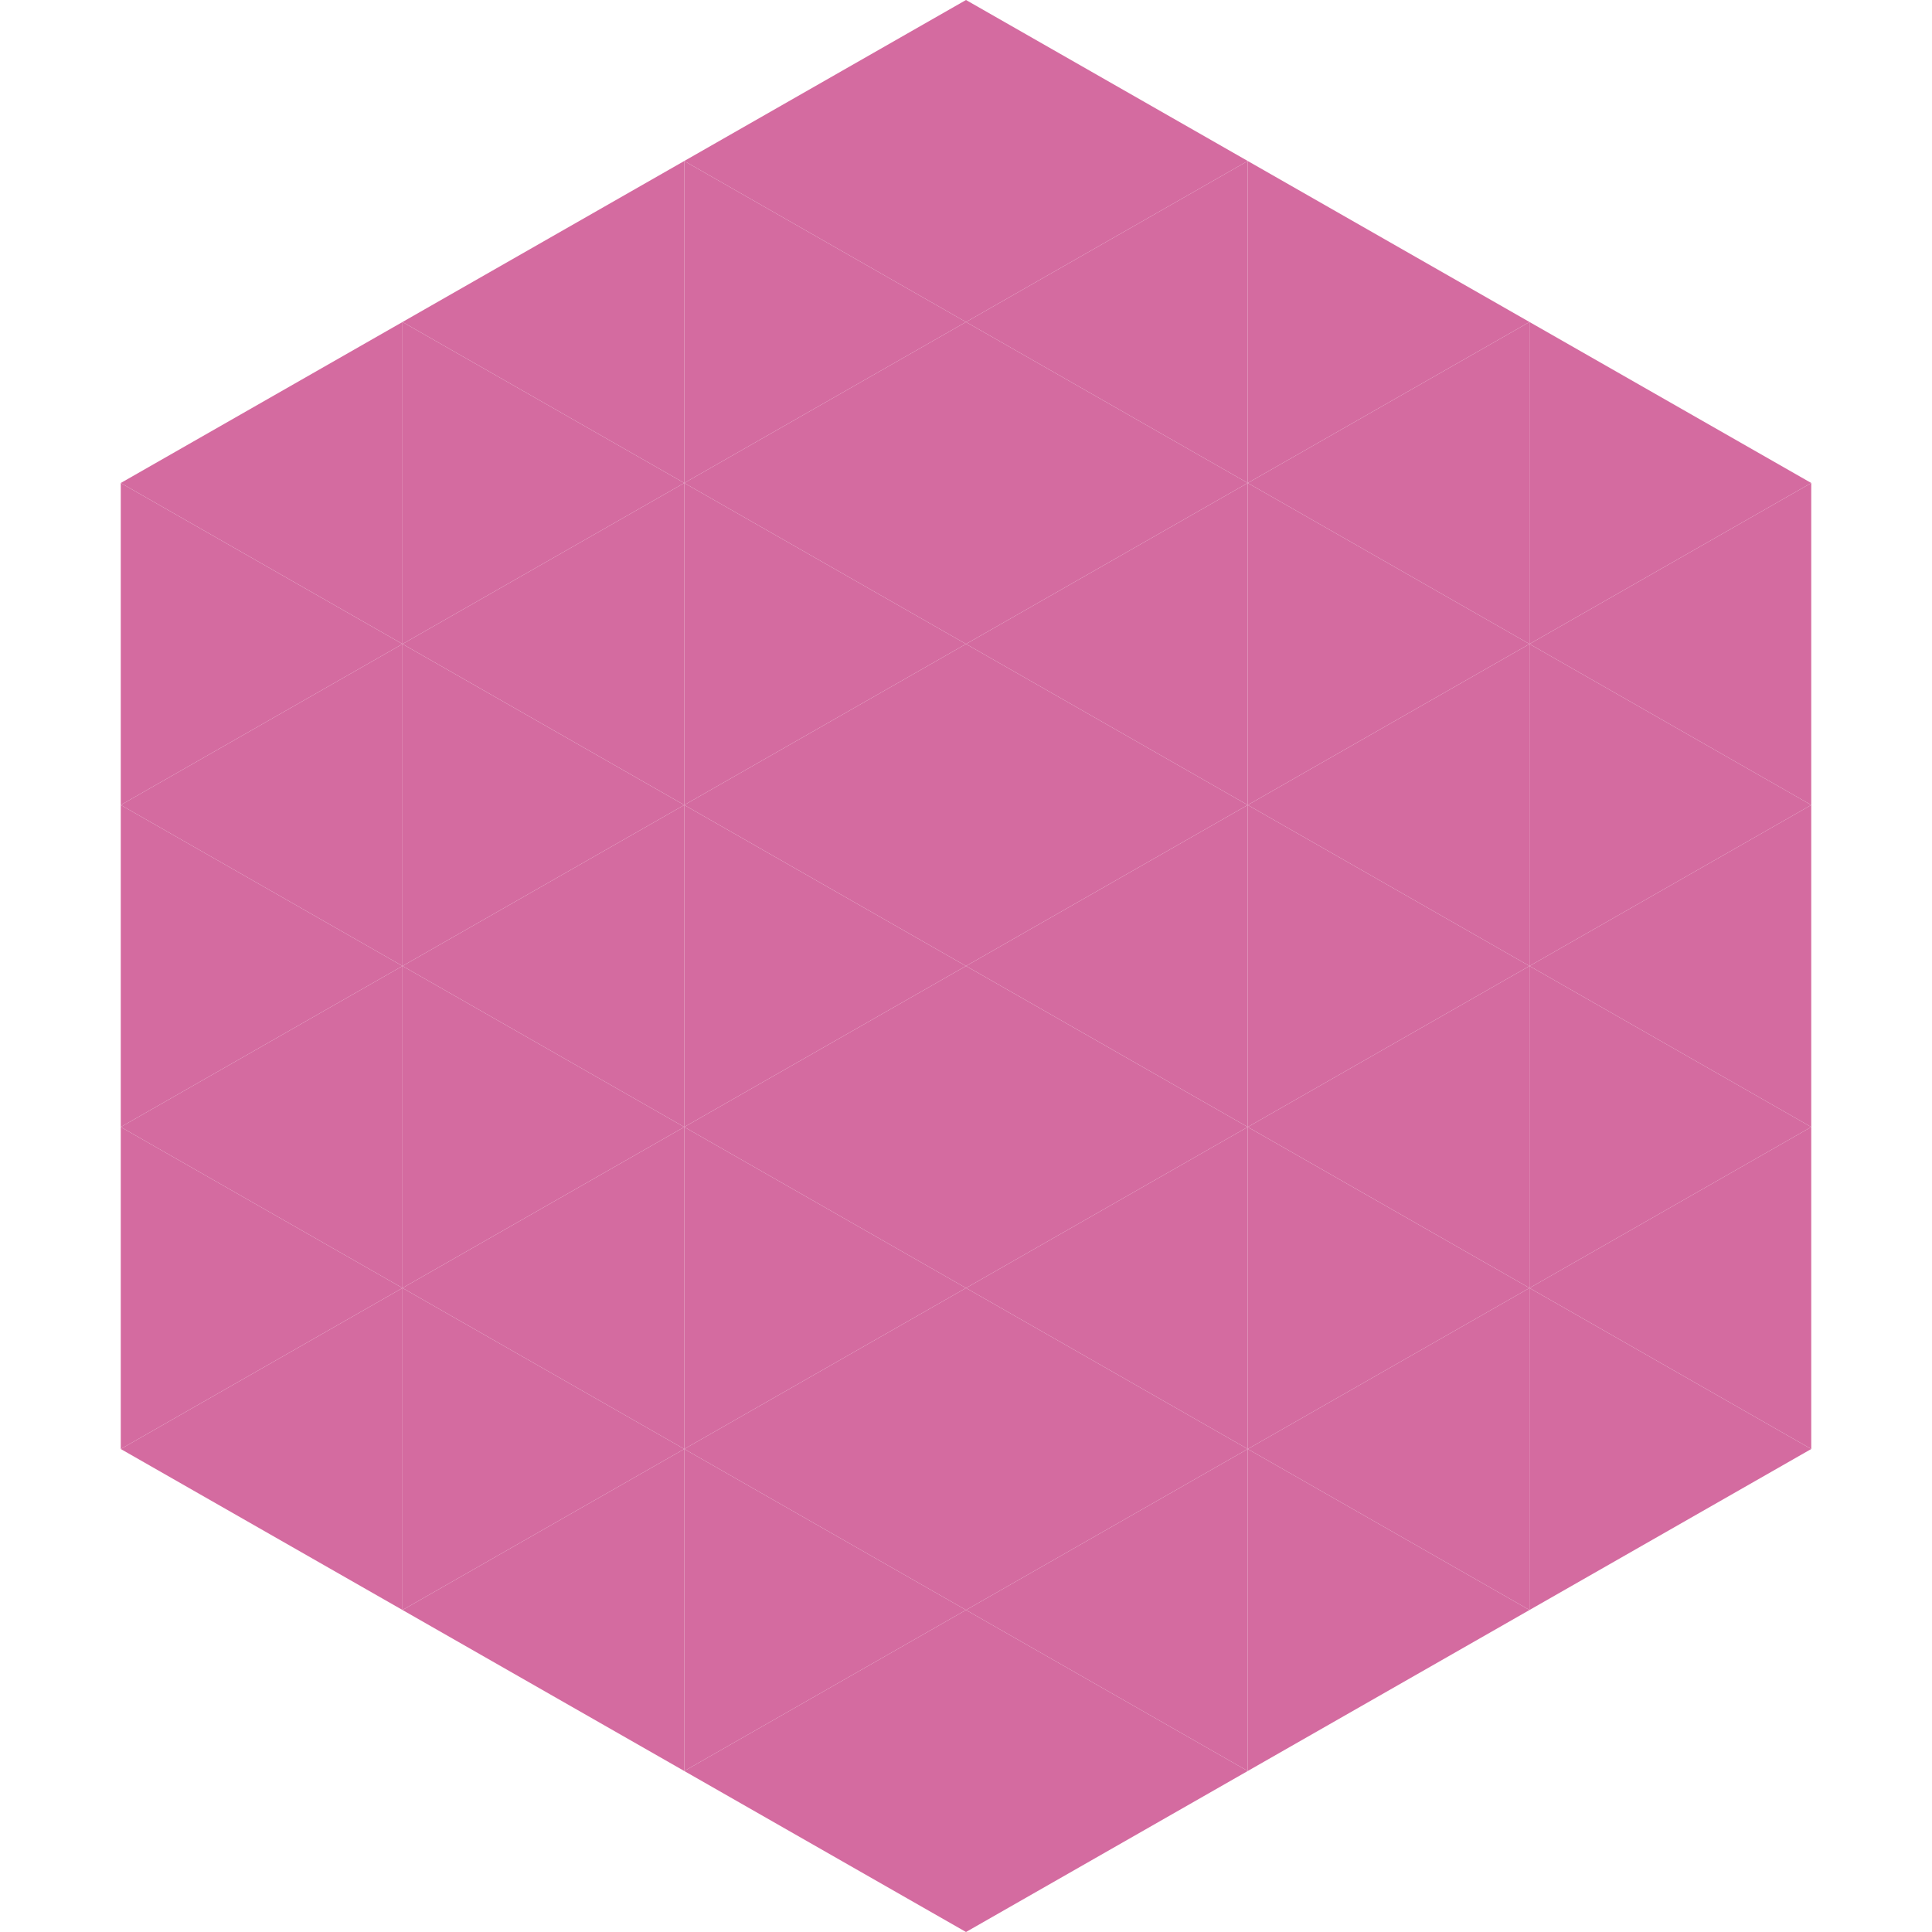
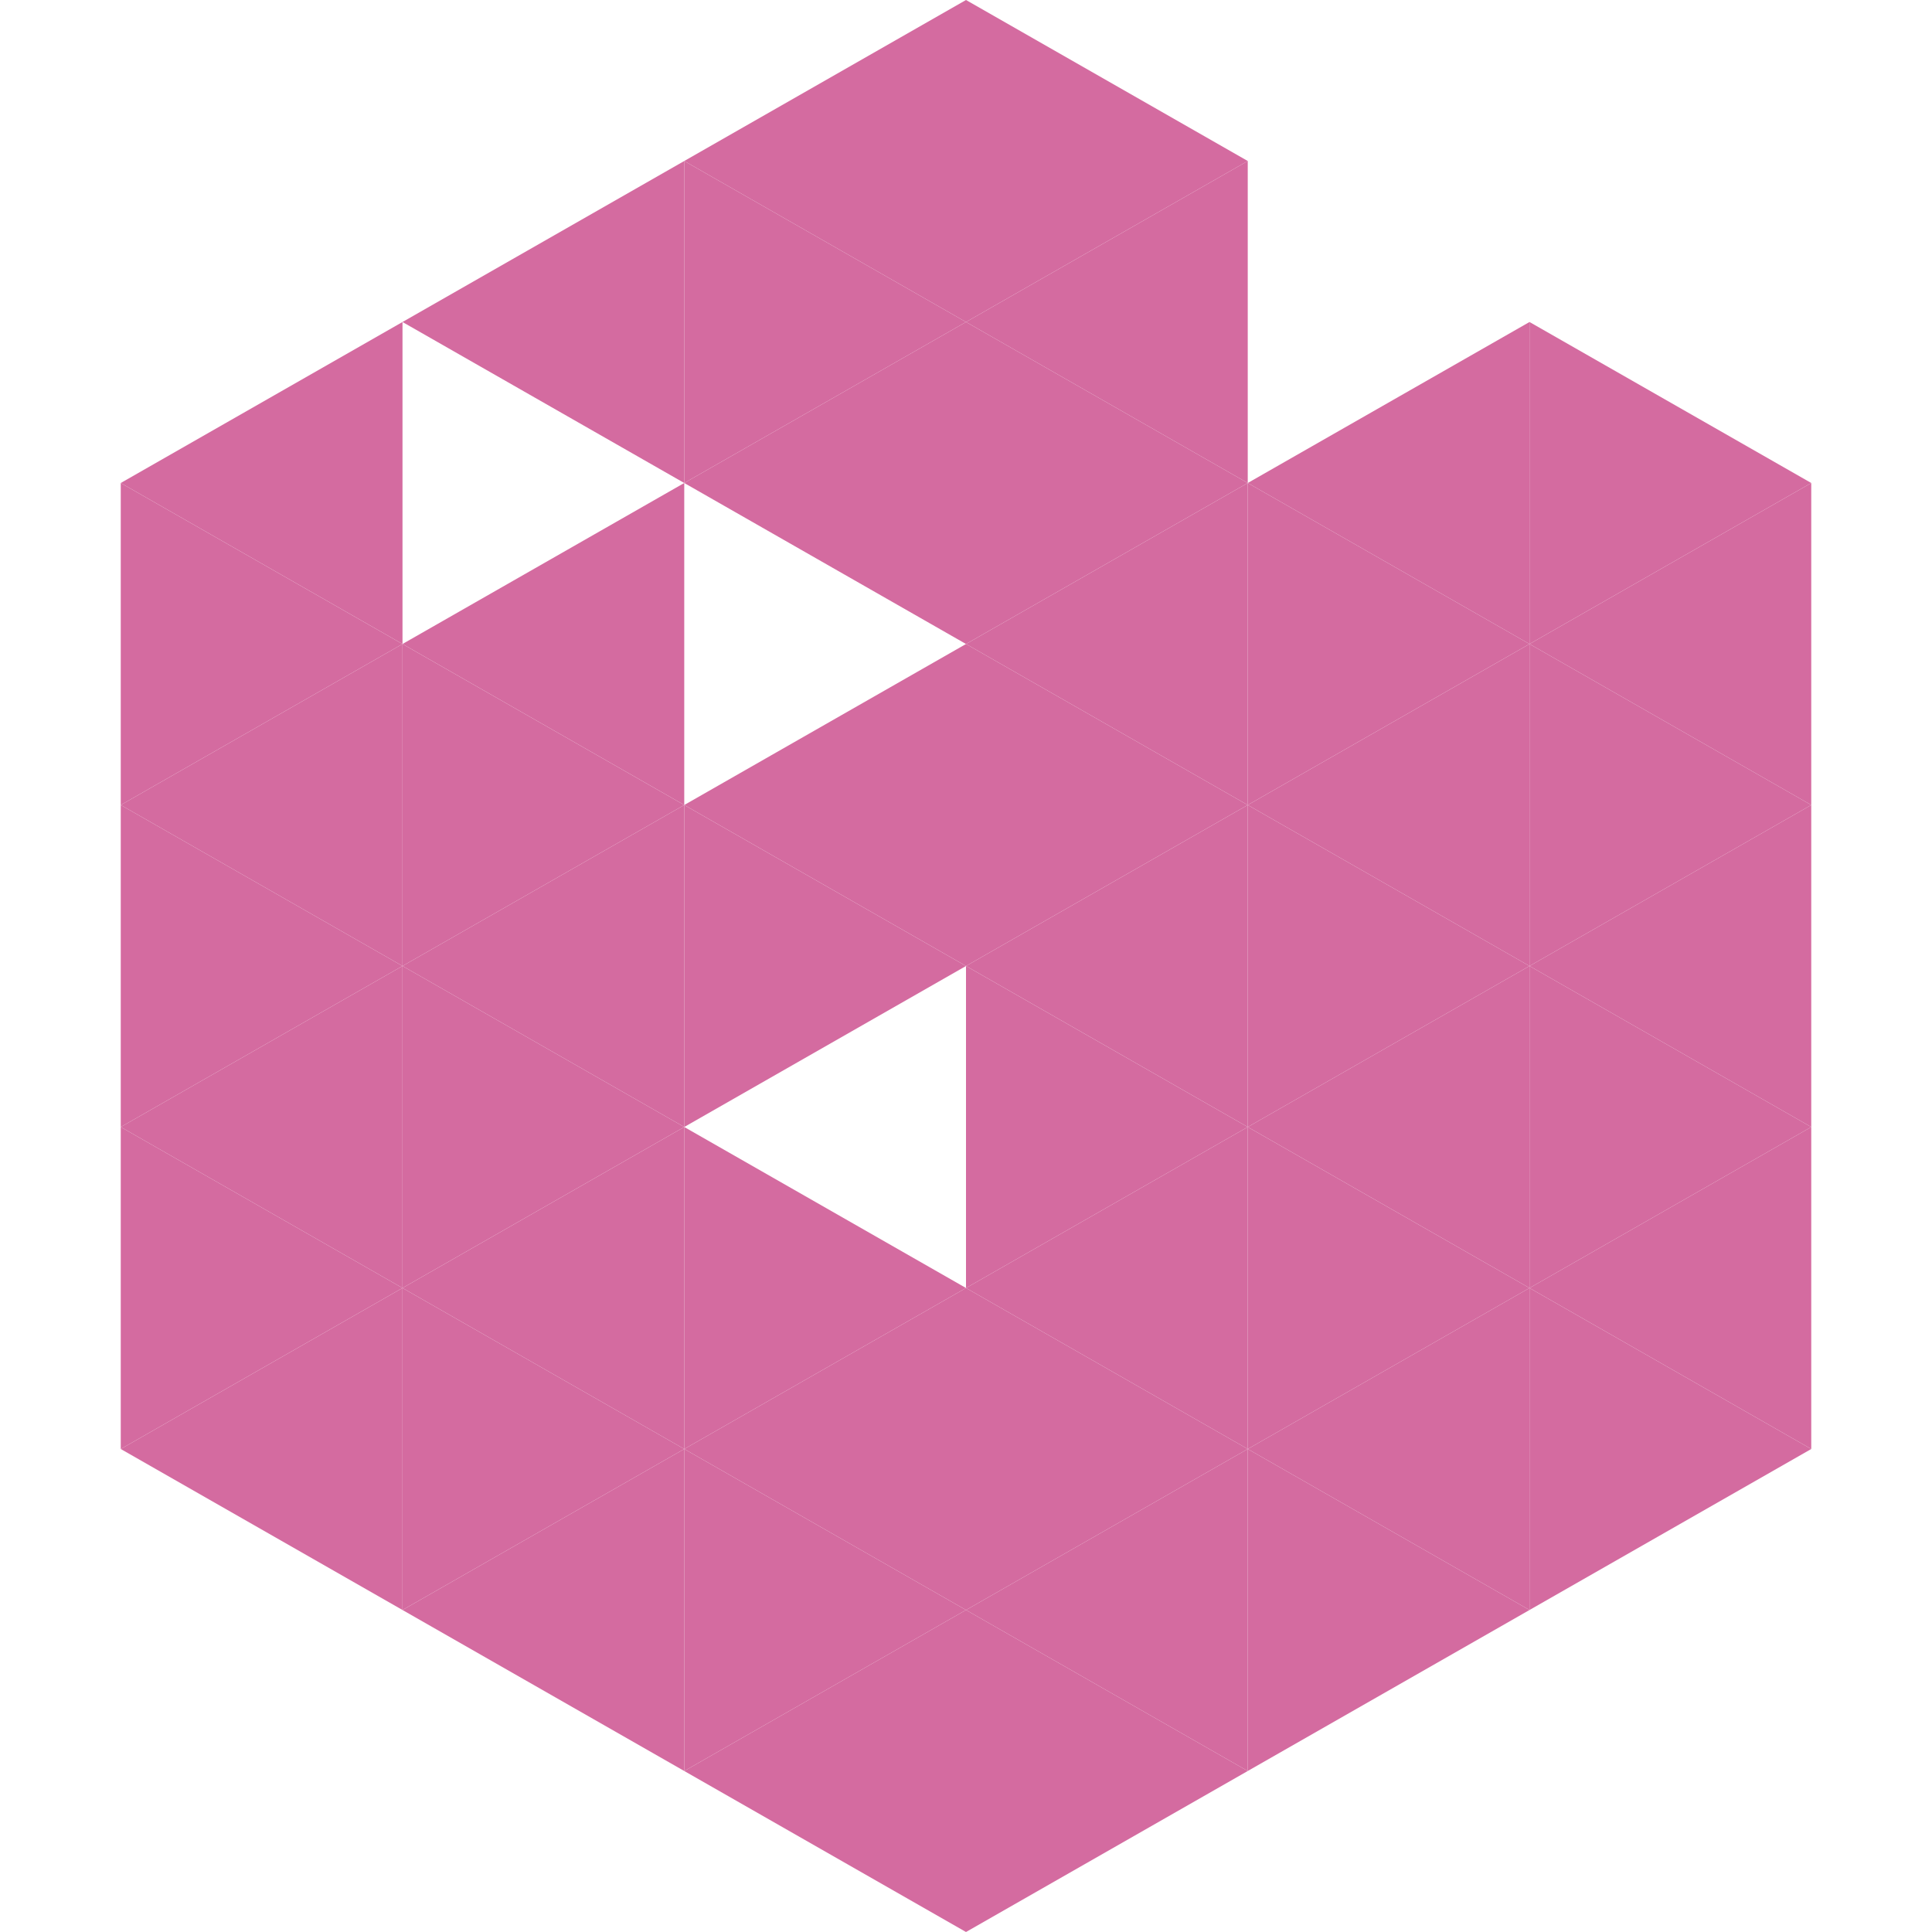
<svg xmlns="http://www.w3.org/2000/svg" width="240" height="240">
  <polygon points="50,40 15,60 50,80" style="fill:rgb(212,107,160)" />
  <polygon points="190,40 225,60 190,80" style="fill:rgb(212,107,160)" />
  <polygon points="15,60 50,80 15,100" style="fill:rgb(212,107,160)" />
  <polygon points="225,60 190,80 225,100" style="fill:rgb(212,107,160)" />
  <polygon points="50,80 15,100 50,120" style="fill:rgb(212,107,160)" />
  <polygon points="190,80 225,100 190,120" style="fill:rgb(212,107,160)" />
  <polygon points="15,100 50,120 15,140" style="fill:rgb(212,107,160)" />
  <polygon points="225,100 190,120 225,140" style="fill:rgb(212,107,160)" />
  <polygon points="50,120 15,140 50,160" style="fill:rgb(212,107,160)" />
  <polygon points="190,120 225,140 190,160" style="fill:rgb(212,107,160)" />
  <polygon points="15,140 50,160 15,180" style="fill:rgb(212,107,160)" />
  <polygon points="225,140 190,160 225,180" style="fill:rgb(212,107,160)" />
  <polygon points="50,160 15,180 50,200" style="fill:rgb(212,107,160)" />
  <polygon points="190,160 225,180 190,200" style="fill:rgb(212,107,160)" />
  <polygon points="15,180 50,200 15,220" style="fill:rgb(255,255,255); fill-opacity:0" />
-   <polygon points="225,180 190,200 225,220" style="fill:rgb(255,255,255); fill-opacity:0" />
  <polygon points="50,0 85,20 50,40" style="fill:rgb(255,255,255); fill-opacity:0" />
  <polygon points="190,0 155,20 190,40" style="fill:rgb(255,255,255); fill-opacity:0" />
  <polygon points="85,20 50,40 85,60" style="fill:rgb(212,107,160)" />
-   <polygon points="155,20 190,40 155,60" style="fill:rgb(212,107,160)" />
-   <polygon points="50,40 85,60 50,80" style="fill:rgb(212,107,160)" />
  <polygon points="190,40 155,60 190,80" style="fill:rgb(212,107,160)" />
  <polygon points="85,60 50,80 85,100" style="fill:rgb(212,107,160)" />
  <polygon points="155,60 190,80 155,100" style="fill:rgb(212,107,160)" />
  <polygon points="50,80 85,100 50,120" style="fill:rgb(212,107,160)" />
  <polygon points="190,80 155,100 190,120" style="fill:rgb(212,107,160)" />
  <polygon points="85,100 50,120 85,140" style="fill:rgb(212,107,160)" />
  <polygon points="155,100 190,120 155,140" style="fill:rgb(212,107,160)" />
  <polygon points="50,120 85,140 50,160" style="fill:rgb(212,107,160)" />
  <polygon points="190,120 155,140 190,160" style="fill:rgb(212,107,160)" />
  <polygon points="85,140 50,160 85,180" style="fill:rgb(212,107,160)" />
  <polygon points="155,140 190,160 155,180" style="fill:rgb(212,107,160)" />
  <polygon points="50,160 85,180 50,200" style="fill:rgb(212,107,160)" />
  <polygon points="190,160 155,180 190,200" style="fill:rgb(212,107,160)" />
  <polygon points="85,180 50,200 85,220" style="fill:rgb(212,107,160)" />
  <polygon points="155,180 190,200 155,220" style="fill:rgb(212,107,160)" />
  <polygon points="120,0 85,20 120,40" style="fill:rgb(212,107,160)" />
  <polygon points="120,0 155,20 120,40" style="fill:rgb(212,107,160)" />
  <polygon points="85,20 120,40 85,60" style="fill:rgb(212,107,160)" />
  <polygon points="155,20 120,40 155,60" style="fill:rgb(212,107,160)" />
  <polygon points="120,40 85,60 120,80" style="fill:rgb(212,107,160)" />
  <polygon points="120,40 155,60 120,80" style="fill:rgb(212,107,160)" />
-   <polygon points="85,60 120,80 85,100" style="fill:rgb(212,107,160)" />
  <polygon points="155,60 120,80 155,100" style="fill:rgb(212,107,160)" />
  <polygon points="120,80 85,100 120,120" style="fill:rgb(212,107,160)" />
  <polygon points="120,80 155,100 120,120" style="fill:rgb(212,107,160)" />
  <polygon points="85,100 120,120 85,140" style="fill:rgb(212,107,160)" />
  <polygon points="155,100 120,120 155,140" style="fill:rgb(212,107,160)" />
-   <polygon points="120,120 85,140 120,160" style="fill:rgb(212,107,160)" />
  <polygon points="120,120 155,140 120,160" style="fill:rgb(212,107,160)" />
  <polygon points="85,140 120,160 85,180" style="fill:rgb(212,107,160)" />
  <polygon points="155,140 120,160 155,180" style="fill:rgb(212,107,160)" />
  <polygon points="120,160 85,180 120,200" style="fill:rgb(212,107,160)" />
  <polygon points="120,160 155,180 120,200" style="fill:rgb(212,107,160)" />
  <polygon points="85,180 120,200 85,220" style="fill:rgb(212,107,160)" />
  <polygon points="155,180 120,200 155,220" style="fill:rgb(212,107,160)" />
  <polygon points="120,200 85,220 120,240" style="fill:rgb(212,107,160)" />
  <polygon points="120,200 155,220 120,240" style="fill:rgb(212,107,160)" />
  <polygon points="85,220 120,240 85,260" style="fill:rgb(255,255,255); fill-opacity:0" />
  <polygon points="155,220 120,240 155,260" style="fill:rgb(255,255,255); fill-opacity:0" />
</svg>